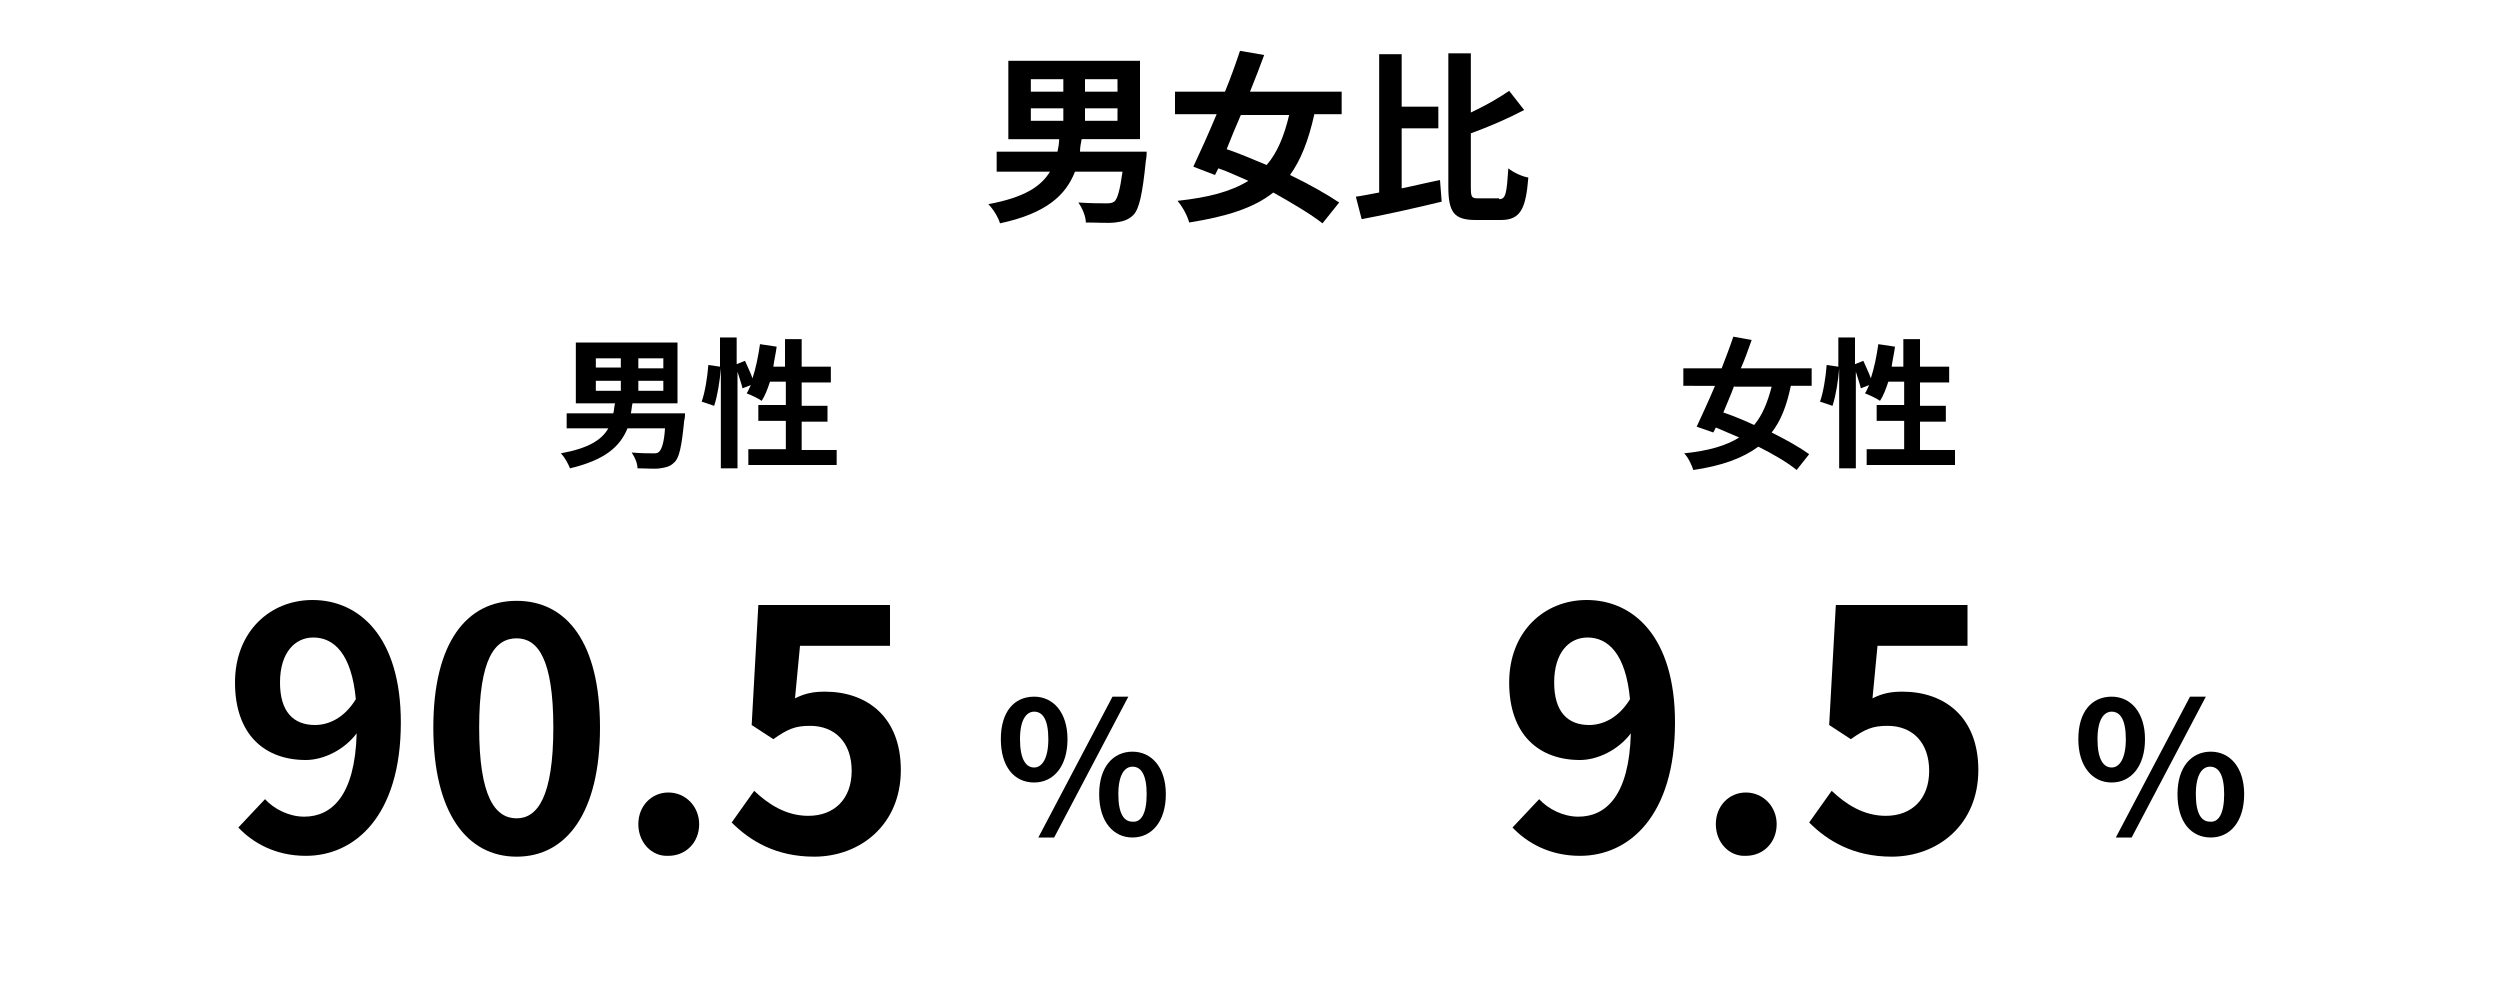
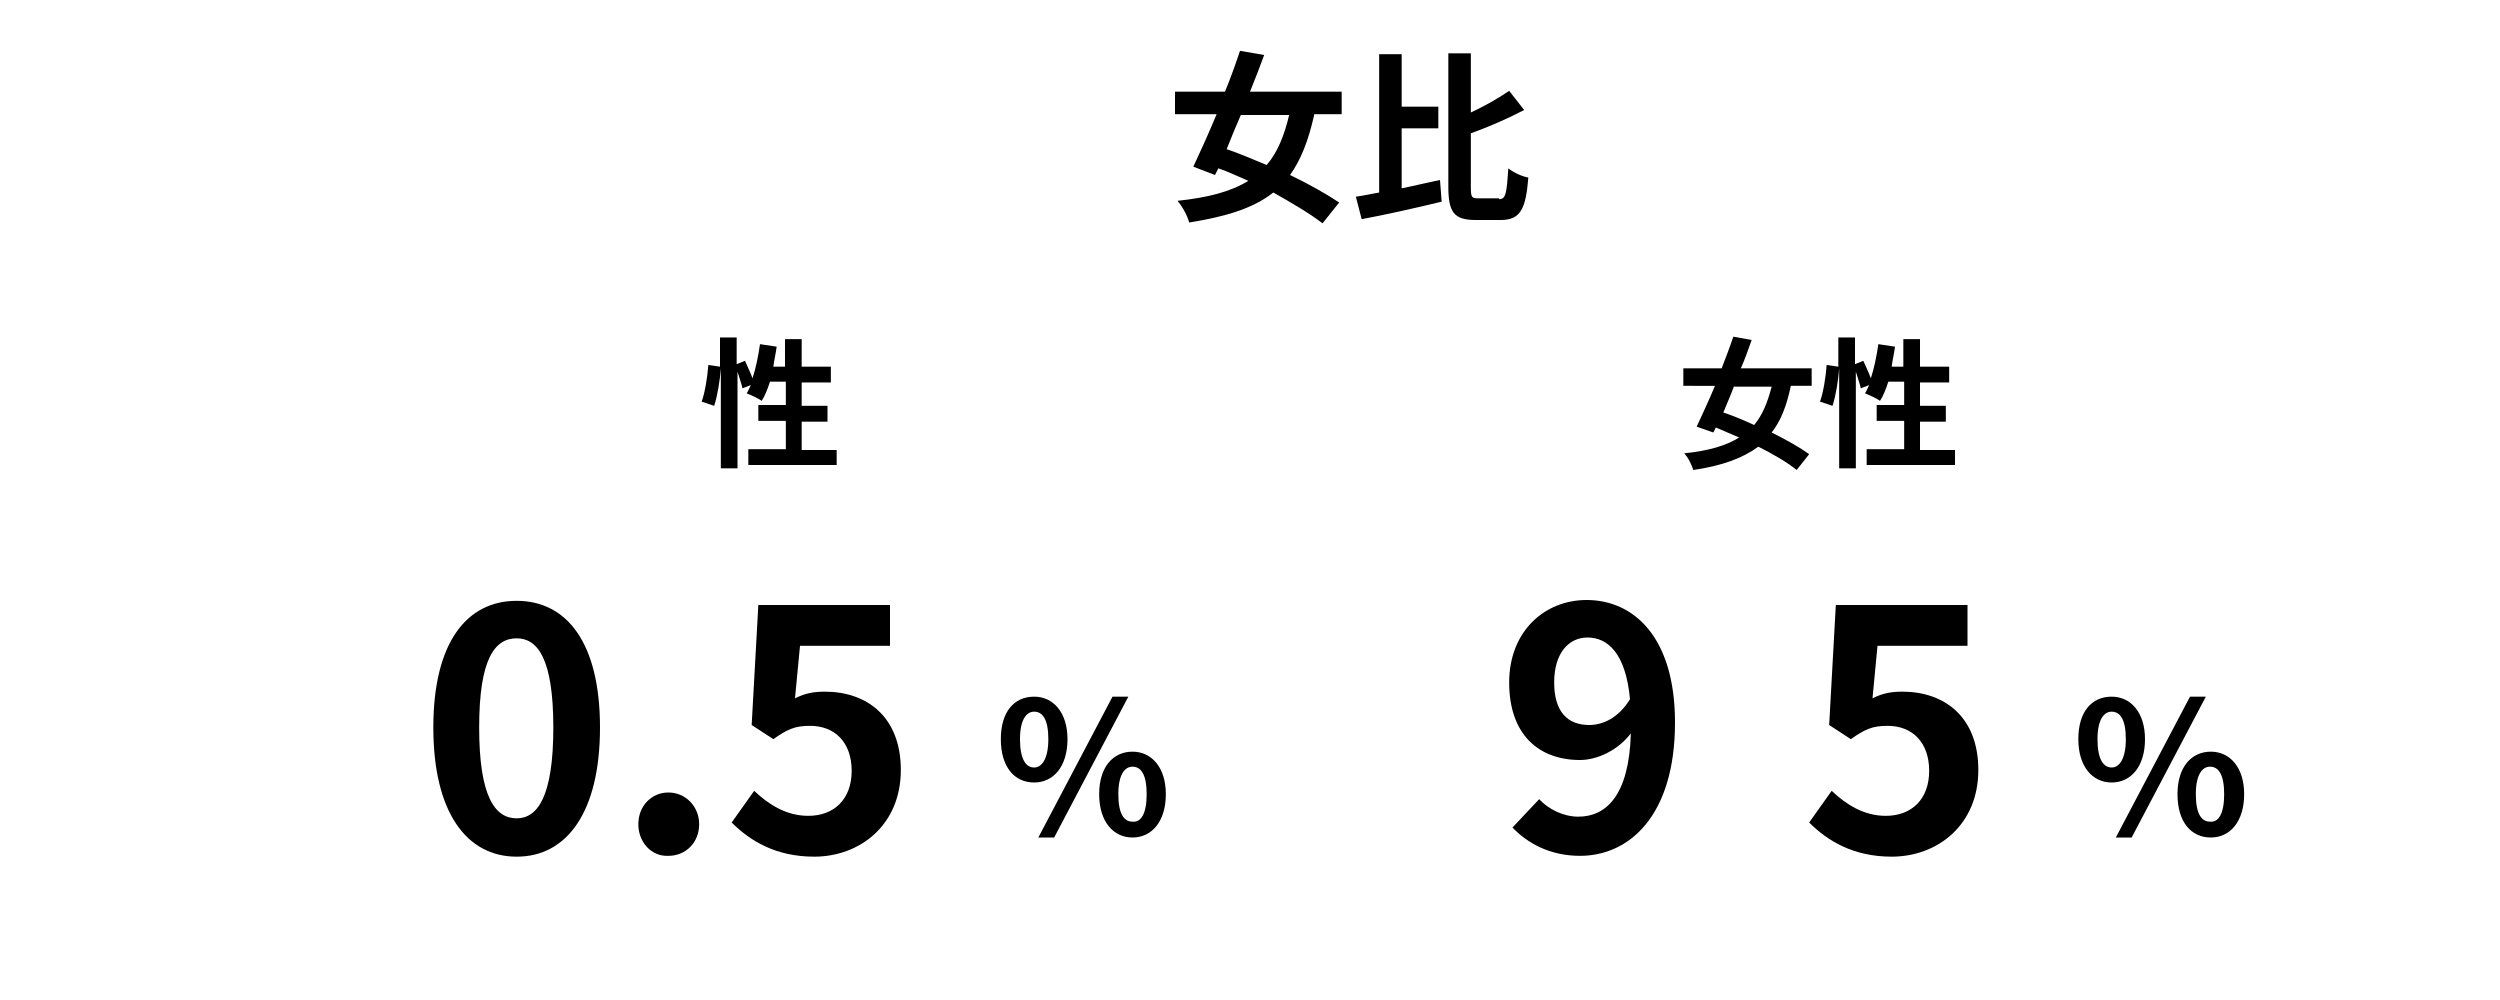
<svg xmlns="http://www.w3.org/2000/svg" version="1.1" id="レイヤー_1" x="0px" y="0px" viewBox="0 0 300 120" style="enable-background:new 0 0 300 120;" xml:space="preserve">
  <g>
-     <path d="M137.6,18.2c0,0,0,0.7-0.1,1.1c-0.4,4-0.8,5.8-1.5,6.5c-0.6,0.6-1.3,0.8-2.2,0.9c-0.8,0.1-2.1,0-3.5,0   c0-0.7-0.4-1.7-0.9-2.4c1.4,0.1,2.8,0.1,3.3,0.1c0.4,0,0.7,0,1-0.2c0.4-0.3,0.7-1.4,1-3.6H129c-1.1,2.8-3.4,5-9,6.2   c-0.2-0.7-0.8-1.7-1.4-2.3c4.3-0.8,6.3-2.1,7.4-3.9h-6.4v-2.4h7.3c0.1-0.5,0.2-1,0.2-1.5H121V7.3h15.8v9.4h-7   c-0.1,0.5-0.2,1-0.2,1.5H137.6z M123.7,11h3.9V9.5h-3.9V11z M123.7,14.5h3.9V13h-3.9V14.5z M134.1,9.5h-3.9V11h3.9V9.5z M134.1,13   h-3.9v1.5h3.9V13z" />
    <path d="M157.7,13.8c-0.7,3.1-1.6,5.4-2.9,7.2c2.3,1.1,4.4,2.3,5.9,3.3l-2,2.5c-1.4-1.1-3.6-2.4-5.9-3.7c-2.4,1.9-5.7,2.9-10.1,3.6   c-0.2-0.8-0.8-1.9-1.4-2.6c3.7-0.4,6.4-1.1,8.5-2.4c-1.2-0.5-2.4-1.1-3.6-1.5l-0.4,0.8l-2.6-1c0.8-1.7,1.8-3.9,2.8-6.3h-5V11h6   c0.7-1.7,1.3-3.4,1.8-4.9l2.9,0.5c-0.5,1.4-1.1,2.9-1.7,4.4h11v2.7h-3.3V13.8z M148.9,13.8c-0.6,1.4-1.2,2.8-1.7,4.1   c1.5,0.5,3.1,1.2,4.8,1.9c1.3-1.5,2.1-3.5,2.7-6C154.7,13.8,148.9,13.8,148.9,13.8z" />
    <path d="M168.2,22.6c1.5-0.3,3.1-0.7,4.6-1l0.2,2.6c-3.3,0.8-6.9,1.6-9.6,2.1l-0.7-2.7c0.8-0.1,1.7-0.3,2.8-0.5V6.5h2.7v6.3h4.4   v2.6h-4.4V22.6z M179.9,23.9c0.8,0,0.9-0.7,1.1-3.7c0.6,0.5,1.7,1,2.4,1.1c-0.3,3.7-0.9,5.1-3.3,5.1h-3c-2.6,0-3.3-0.9-3.3-4v-16   h2.7v7.1c1.7-0.8,3.3-1.7,4.6-2.6l1.8,2.3c-1.9,1-4.2,2-6.4,2.8v6.4c0,1.3,0.1,1.4,0.9,1.4h2.5V23.9z" />
  </g>
  <g>
-     <path d="M31.8,95.9c1.1,1.2,2.9,2.1,4.7,2.1c3.3,0,6.1-2.5,6.3-10c-1.5,2-4,3.2-6.1,3.2c-4.9,0-8.5-3-8.5-9.3   c0-6.1,4.2-9.9,9.3-9.9c5.6,0,10.6,4.4,10.6,14.7c0,11.2-5.5,16-11.4,16c-3.7,0-6.4-1.6-8.1-3.4L31.8,95.9z M42.7,83.9   c-0.5-5.4-2.6-7.4-5.1-7.4c-2.2,0-4,1.8-4,5.4c0,3.5,1.6,5.1,4.2,5.1C39.4,87,41.3,86.2,42.7,83.9z" />
    <path d="M52,87.3c0-10.2,4-15.2,10-15.2s10,5,10,15.2s-4,15.5-10,15.5S52,97.5,52,87.3z M66.4,87.3c0-8.3-1.9-10.7-4.4-10.7   c-2.6,0-4.5,2.4-4.5,10.7s1.9,10.9,4.5,10.9C64.5,98.2,66.4,95.6,66.4,87.3z" />
    <path d="M76.6,98.9c0-2.2,1.6-3.8,3.6-3.8c2.1,0,3.7,1.7,3.7,3.8c0,2.2-1.6,3.8-3.7,3.8C78.2,102.8,76.6,101.1,76.6,98.9z" />
    <path d="M87.8,98.7l2.7-3.8c1.7,1.6,3.8,3,6.5,3c3.1,0,5.2-2,5.2-5.4s-2-5.4-5-5.4c-1.8,0-2.7,0.4-4.4,1.6L90.2,87L91,72.6h15.8   v4.9H96l-0.6,6.3c1.2-0.6,2.2-0.8,3.6-0.8c5,0,9.1,3,9.1,9.4c0,6.6-4.9,10.4-10.4,10.4C93.1,102.8,90,100.9,87.8,98.7z" />
    <path d="M120.1,88.7c0-3.3,1.6-5.1,4-5.1c2.3,0,4,1.9,4,5.1c0,3.3-1.7,5.2-4,5.2C121.7,93.9,120.1,92,120.1,88.7z M125.8,88.7   c0-2.4-0.7-3.3-1.7-3.3c-0.9,0-1.7,0.9-1.7,3.3s0.7,3.4,1.7,3.4C125,92.1,125.8,91.1,125.8,88.7z M133.5,83.6h1.9l-8.9,16.9h-1.9   L133.5,83.6z M131.9,95.3c0-3.3,1.7-5.1,4-5.1s4,1.9,4,5.1c0,3.3-1.7,5.2-4,5.2S131.9,98.6,131.9,95.3z M137.6,95.3   c0-2.4-0.7-3.3-1.7-3.3c-0.9,0-1.7,0.9-1.7,3.3s0.7,3.3,1.7,3.3C136.9,98.7,137.6,97.7,137.6,95.3z" />
  </g>
  <g>
    <path d="M184.7,95.9c1.1,1.2,2.9,2.1,4.7,2.1c3.3,0,6.1-2.5,6.3-10c-1.5,2-4,3.2-6.1,3.2c-4.9,0-8.5-3-8.5-9.3   c0-6.1,4.2-9.9,9.3-9.9c5.6,0,10.6,4.4,10.6,14.7c0,11.2-5.5,16-11.4,16c-3.7,0-6.4-1.6-8.1-3.4L184.7,95.9z M195.6,83.9   c-0.5-5.4-2.6-7.4-5.1-7.4c-2.2,0-4,1.8-4,5.4c0,3.5,1.6,5.1,4.2,5.1C192.3,87,194.2,86.2,195.6,83.9z" />
-     <path d="M205.9,98.9c0-2.2,1.6-3.8,3.6-3.8c2.1,0,3.7,1.7,3.7,3.8c0,2.2-1.6,3.8-3.7,3.8C207.5,102.8,205.9,101.1,205.9,98.9z" />
    <path d="M217.1,98.7l2.7-3.8c1.7,1.6,3.8,3,6.5,3c3.1,0,5.2-2,5.2-5.4s-2-5.4-5-5.4c-1.8,0-2.7,0.4-4.4,1.6l-2.6-1.7l0.8-14.4h15.8   v4.9h-10.8l-0.6,6.3c1.2-0.6,2.2-0.8,3.6-0.8c5,0,9.1,3,9.1,9.4c0,6.6-4.9,10.4-10.4,10.4C222.4,102.8,219.3,100.9,217.1,98.7z" />
    <path d="M249.4,88.7c0-3.3,1.6-5.1,4-5.1c2.3,0,4,1.9,4,5.1c0,3.3-1.7,5.2-4,5.2C251.1,93.9,249.4,92,249.4,88.7z M255.1,88.7   c0-2.4-0.7-3.3-1.7-3.3c-0.9,0-1.7,0.9-1.7,3.3s0.7,3.4,1.7,3.4C254.3,92.1,255.1,91.1,255.1,88.7z M262.8,83.6h1.9l-8.9,16.9h-1.9   L262.8,83.6z M261.3,95.3c0-3.3,1.7-5.1,4-5.1s4,1.9,4,5.1c0,3.3-1.7,5.2-4,5.2C262.9,100.5,261.3,98.6,261.3,95.3z M266.9,95.3   c0-2.4-0.7-3.3-1.7-3.3c-0.9,0-1.7,0.9-1.7,3.3s0.7,3.3,1.7,3.3C266.2,98.7,266.9,97.7,266.9,95.3z" />
  </g>
  <g>
-     <path d="M82.2,49.7c0,0,0,0.5-0.1,0.8c-0.3,3.1-0.6,4.5-1.2,5c-0.5,0.5-1,0.6-1.7,0.7c-0.6,0.1-1.6,0-2.7,0c0-0.6-0.3-1.3-0.7-1.9   c1.1,0.1,2.1,0.1,2.6,0.1c0.3,0,0.5,0,0.7-0.2c0.3-0.3,0.6-1.1,0.7-2.8h-4.5c-0.9,2.2-2.7,3.8-6.9,4.8c-0.2-0.5-0.6-1.3-1.1-1.8   c3.3-0.6,4.9-1.6,5.7-3h-5v-1.8h5.6c0.1-0.4,0.1-0.8,0.2-1.2h-4.7v-7.3h12.2v7.3h-5.4c-0.1,0.4-0.1,0.8-0.2,1.2H82.2z M71.5,44.1h3   V43h-3V44.1z M71.5,46.9h3v-1.2h-3V46.9z M79.6,43h-3v1.2h3V43z M79.6,45.7h-3v1.2h3V45.7z" />
    <path d="M100.4,53.9v1.9H89.8v-1.9h4.5v-3.4h-3.3v-1.9h3.3v-2.8h-1.9c-0.3,0.9-0.6,1.7-1,2.3c-0.4-0.3-1.3-0.7-1.8-0.9   c0.2-0.3,0.3-0.6,0.5-1l-1,0.4c-0.1-0.5-0.4-1.3-0.6-2v11.6h-2V44.2c-0.1,1.4-0.4,3.3-0.8,4.5l-1.5-0.5c0.4-1.1,0.7-3,0.8-4.4   l1.4,0.2v-3.5h2v3.2l1-0.4c0.3,0.7,0.7,1.5,0.9,2.1c0.4-1.2,0.7-2.7,0.9-4.1l2,0.3c-0.1,0.8-0.3,1.6-0.4,2.4h1.4v-3.3h2v3.3h3.5   v1.9h-3.5v2.8h3.1v1.9h-3.1v3.4H100.4z" />
  </g>
  <g>
    <path d="M214.9,46.3c-0.5,2.4-1.2,4.2-2.3,5.6c1.8,0.9,3.4,1.8,4.5,2.6l-1.5,1.9c-1.1-0.9-2.8-1.9-4.6-2.8   c-1.9,1.4-4.4,2.3-7.8,2.8c-0.2-0.6-0.6-1.5-1.1-2c2.9-0.3,5-0.9,6.6-1.9c-0.9-0.4-1.9-0.8-2.8-1.2l-0.3,0.6l-2-0.7   c0.6-1.3,1.4-3,2.2-4.9H202v-2.1h4.6c0.5-1.3,1-2.6,1.4-3.8l2.2,0.4c-0.4,1.1-0.8,2.3-1.3,3.4h8.5v2.1H214.9z M208.1,46.3   c-0.4,1.1-0.9,2.2-1.3,3.2c1.2,0.4,2.4,0.9,3.7,1.5c1-1.2,1.6-2.7,2.1-4.6H208.1z" />
    <path d="M234.6,53.9v1.9H224v-1.9h4.5v-3.4h-3.3v-1.9h3.3v-2.8h-1.9c-0.3,0.9-0.6,1.7-1,2.3c-0.4-0.3-1.3-0.7-1.8-0.9   c0.2-0.3,0.3-0.6,0.5-1l-1,0.4c-0.1-0.5-0.4-1.3-0.6-2v11.6h-2V44.2c-0.1,1.4-0.4,3.3-0.8,4.5l-1.5-0.5c0.4-1.1,0.7-3,0.8-4.4   l1.4,0.2v-3.5h2v3.2l1-0.4c0.3,0.7,0.7,1.5,0.9,2.1c0.4-1.2,0.7-2.7,0.9-4.1l2,0.3c-0.1,0.8-0.3,1.6-0.4,2.4h1.4v-3.3h2v3.3h3.5   v1.9h-3.5v2.8h3.1v1.9h-3.1v3.4H234.6z" />
  </g>
</svg>